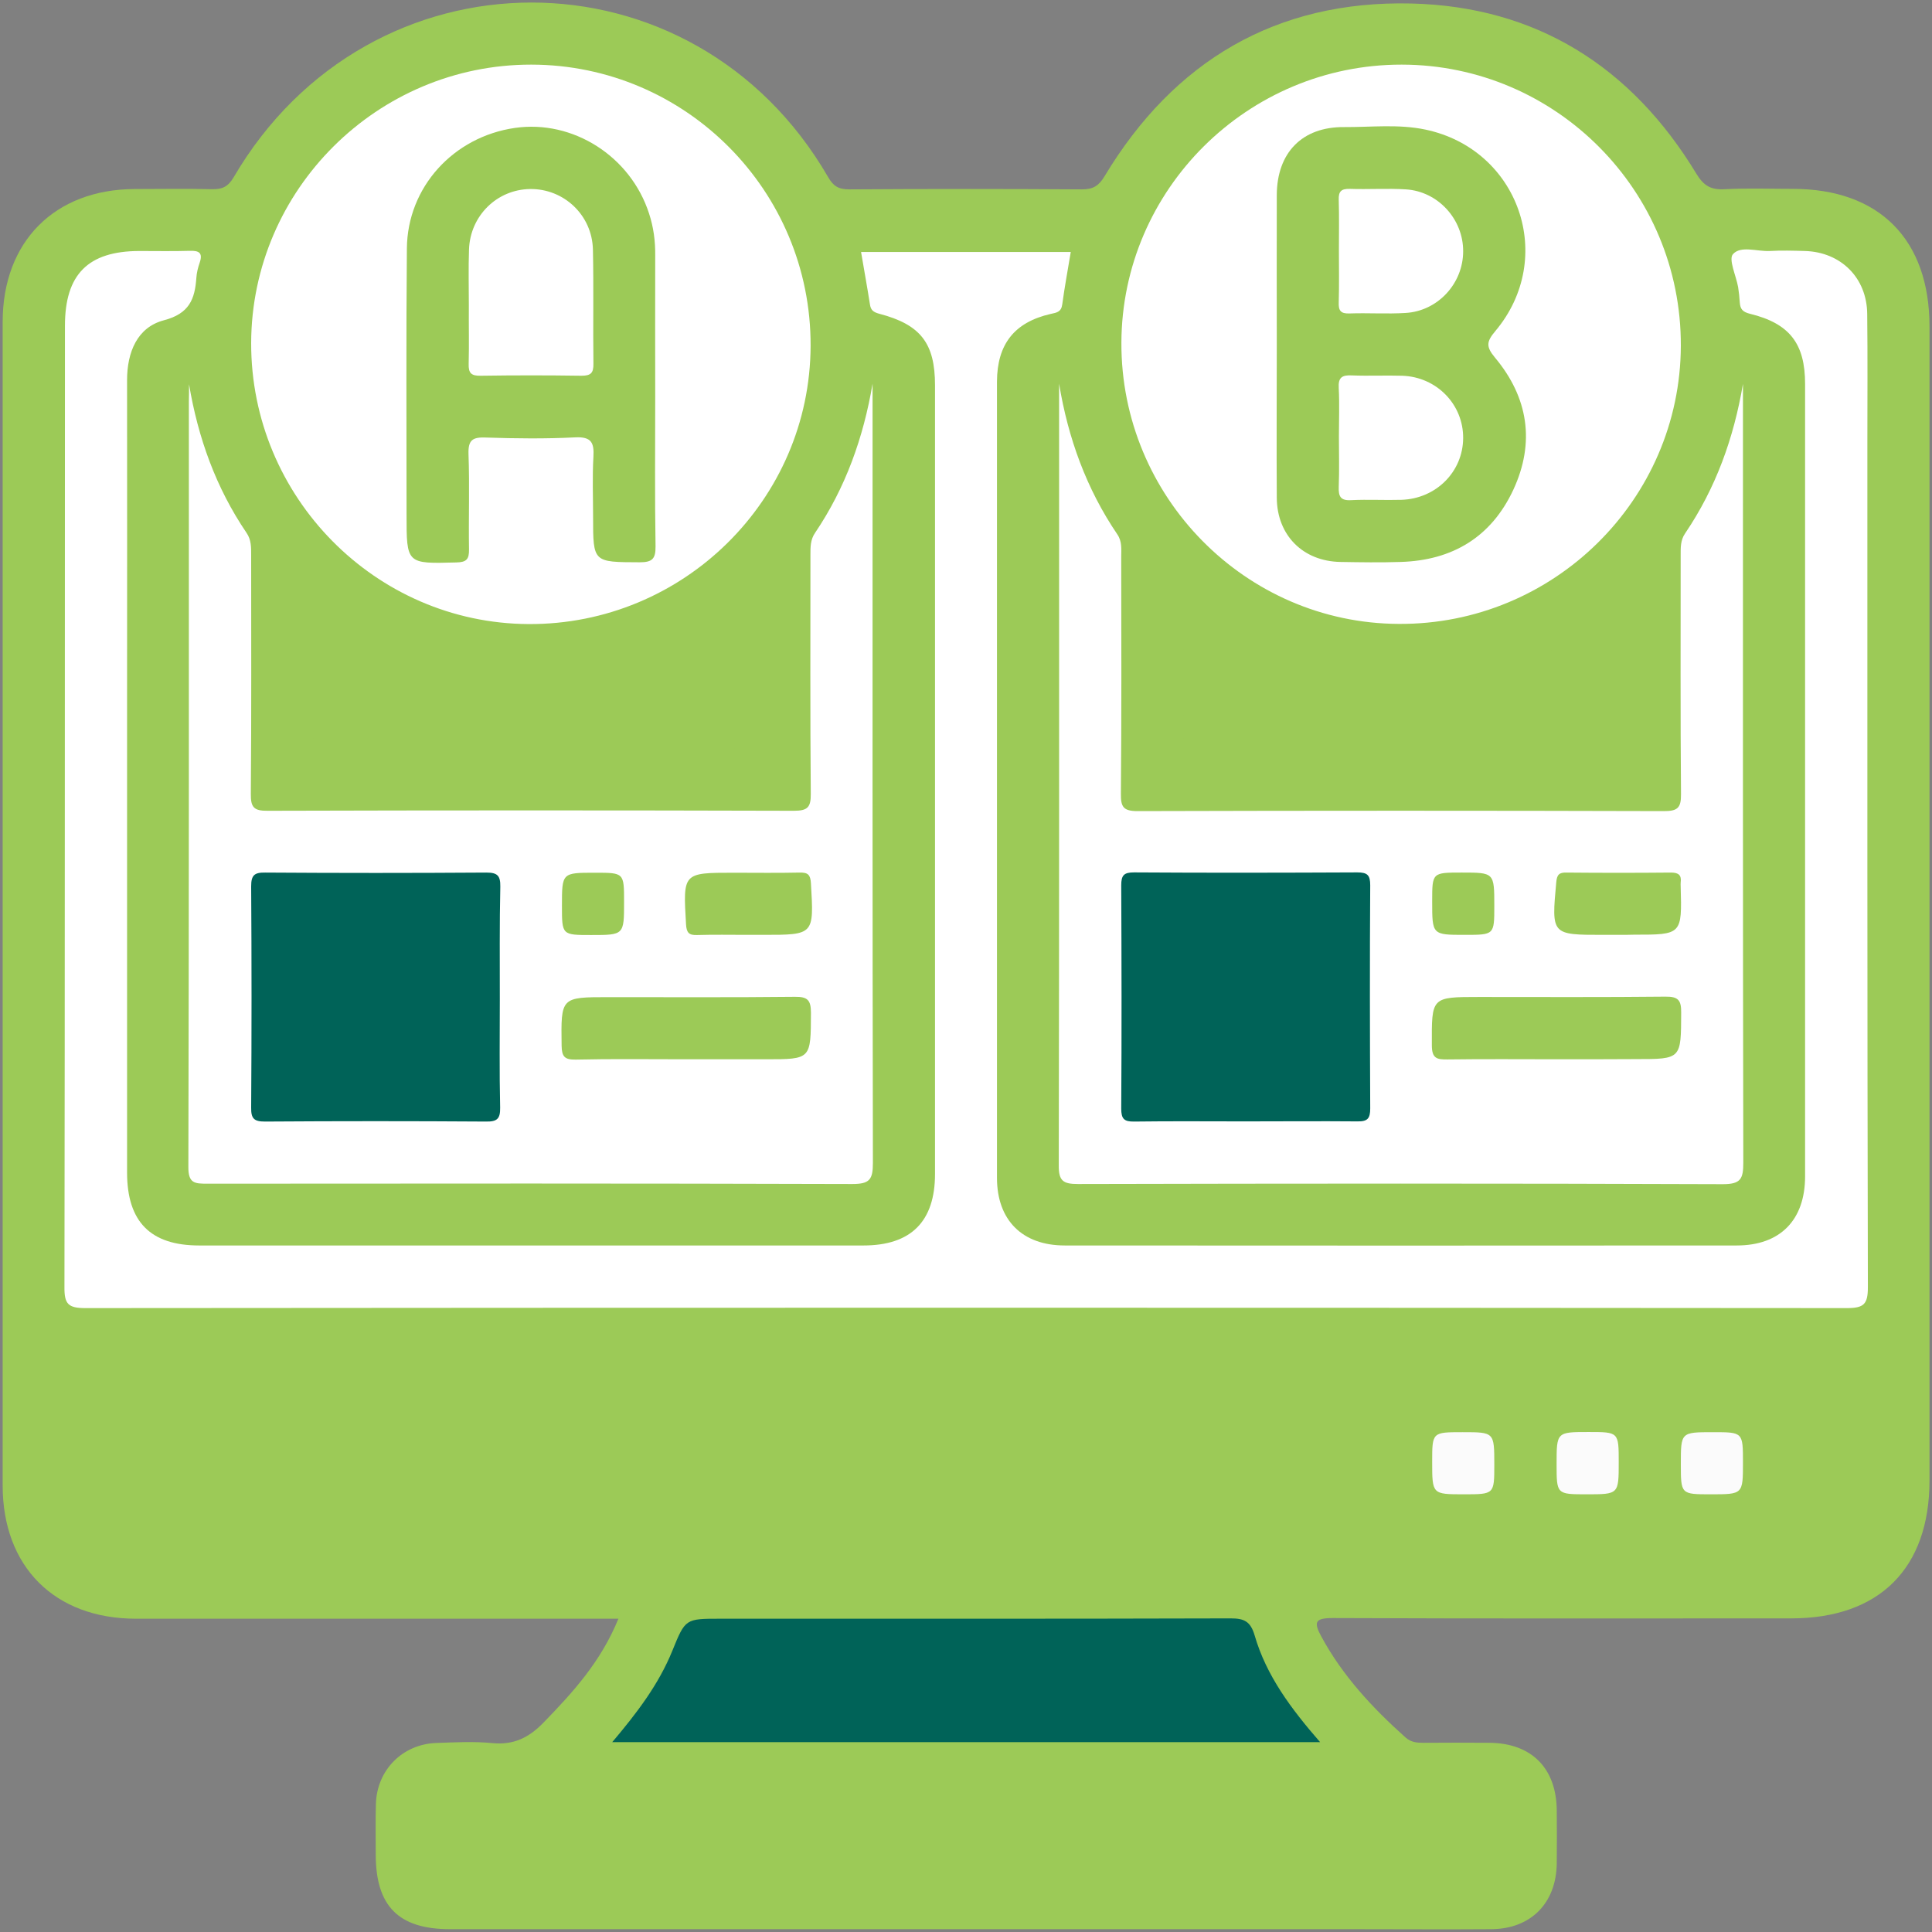
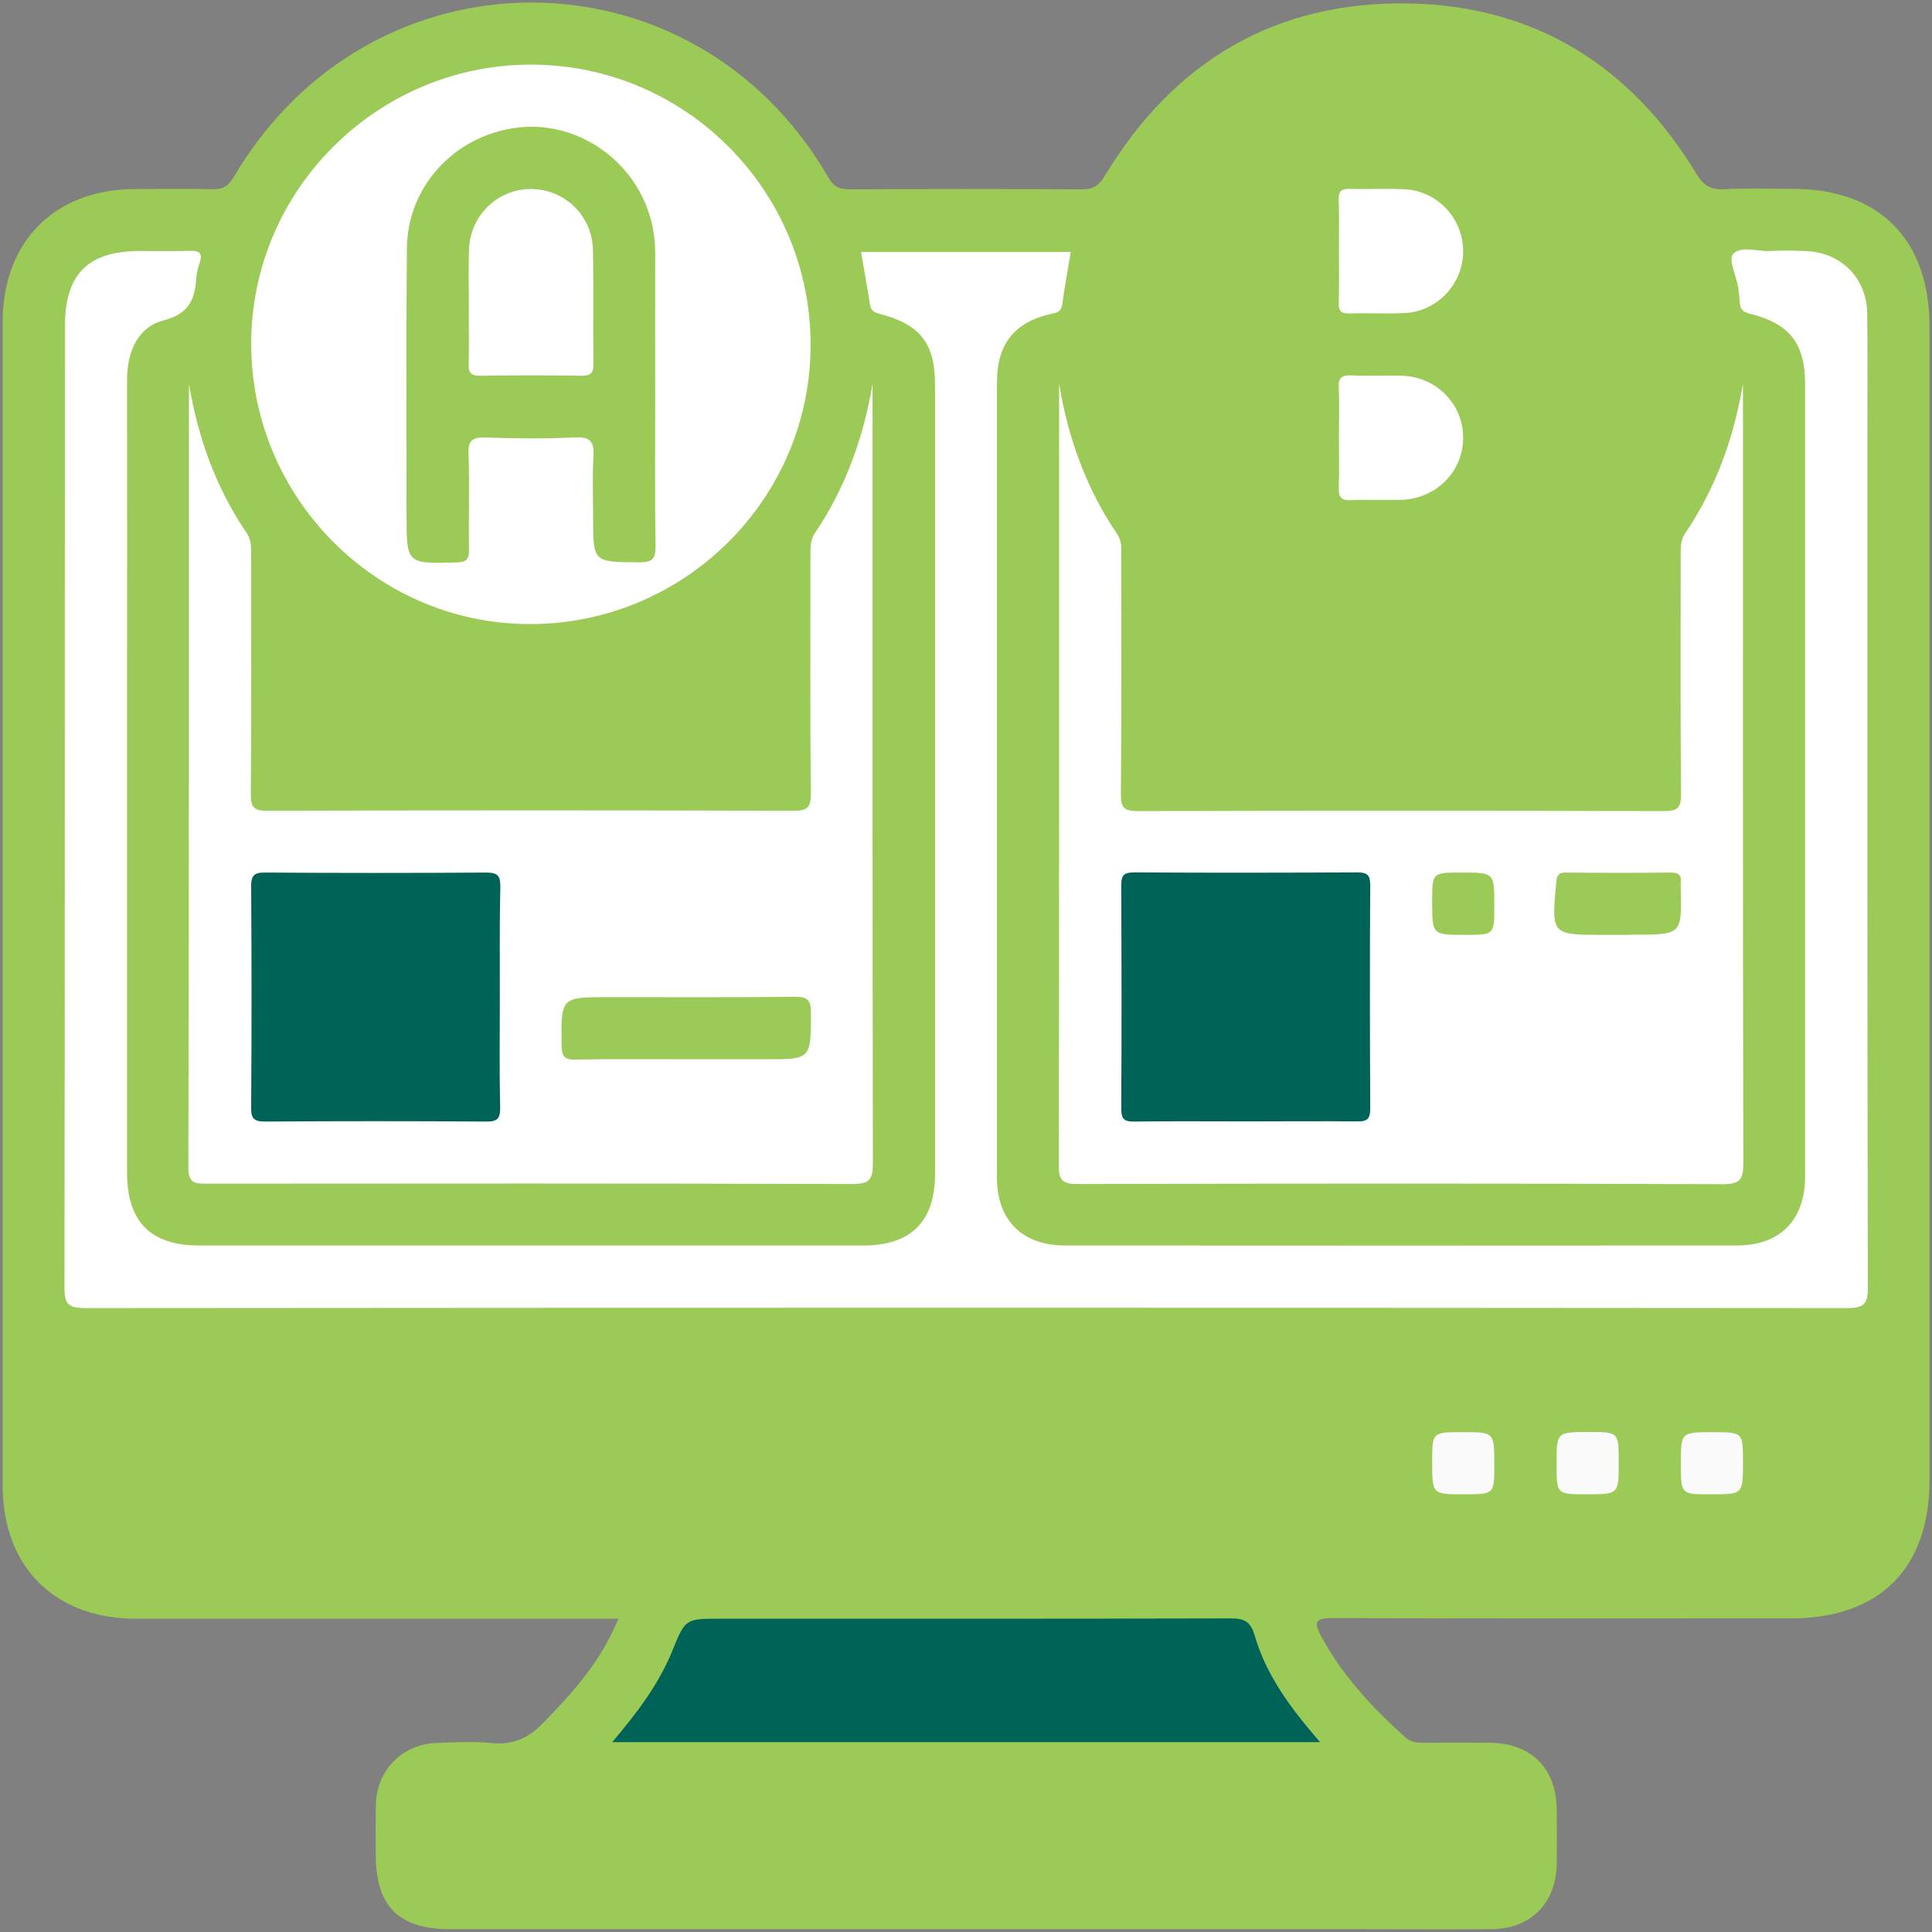
<svg xmlns="http://www.w3.org/2000/svg" version="1.1" id="Layer_1" x="0px" y="0px" viewBox="0 0 116 116" style="enable-background:new 0 0 116 116;" xml:space="preserve">
  <rect x="0" y="0" width="116" height="116" fill="#808080" stroke="none" />
  <style type="text/css">
	.st0{fill:#9CCA57;}
	.st1{fill:#FFFFFF;}
	.st2{fill:#006358;}
	.st3{fill:#FBFBFB;}
</style>
  <g>
    <path class="st0" d="M37.13,97.19c-0.59,0-1.02,0-1.44,0c-9.17,0-18.35,0-27.52,0c-4.89,0-8.01-3.12-8.01-8   c0-23.29,0-46.57,0-69.86c0-4.83,3.13-7.96,7.92-7.98c1.55,0,3.11-0.03,4.66,0.01c0.6,0.01,0.94-0.14,1.28-0.7   c8.17-14,27.6-14.01,35.7-0.03c0.31,0.54,0.62,0.74,1.26,0.74c4.66-0.03,9.33-0.03,13.99,0c0.67,0,1.01-0.22,1.35-0.79   C70.49,3.65,76.64,0.02,84.73,0.21c7.51,0.18,13.22,3.79,17.11,10.2c0.45,0.75,0.89,1,1.72,0.95c1.36-0.07,2.72-0.02,4.08-0.02   c5.2,0,8.21,3.04,8.21,8.27c0,4.24,0,8.47,0,12.71c0,18.85,0,37.71,0,56.56c0,5.29-3.01,8.29-8.31,8.29   c-9.17,0-18.35,0.02-27.52-0.02c-1.07,0-1.16,0.24-0.68,1.12c1.28,2.36,3.07,4.28,5.05,6.05c0.33,0.29,0.67,0.32,1.07,0.32   c1.32-0.01,2.64-0.01,3.97,0c2.53,0.02,4.03,1.53,4.04,4.09c0.01,1.05,0.01,2.1,0,3.15c-0.03,2.39-1.56,3.94-3.94,3.95   c-2.76,0.02-5.52,0-8.28,0c-18.08,0-36.15,0-54.23,0c-3.09,0-4.46-1.38-4.46-4.49c0-1.01-0.02-2.02,0.01-3.03   c0.06-2.04,1.6-3.59,3.63-3.66c1.13-0.04,2.26-0.1,3.38,0.01c1.28,0.12,2.19-0.34,3.06-1.24C34.39,101.62,36.08,99.77,37.13,97.19z   " />
    <path class="st0" d="M58.07,82.26c17.6,0,35.21,0.01,52.81-0.03c1.02,0,1.31,0.22,1.26,1.26c-0.09,1.9-0.02,3.81-0.03,5.71   c-0.01,2.78-1.46,4.25-4.23,4.25c-14.3,0-28.6,0-42.9,0c-18.85,0-37.7,0-56.54,0c-3.2,0-4.55-1.34-4.55-4.51   c0-1.87,0.06-3.73-0.03-5.59c-0.05-0.97,0.31-1.11,1.17-1.11c10.84,0.03,21.68,0.02,32.53,0.02   C44.39,82.26,51.23,82.26,58.07,82.26z" />
    <path class="st1" d="M51.7,15.13c4.2,0,8.39,0,12.59,0c-0.18,1.08-0.37,2.11-0.51,3.14c-0.06,0.46-0.32,0.5-0.7,0.58   c-2.18,0.5-3.21,1.82-3.22,4.06c0,15.94,0,31.87,0,47.81c0,2.54,1.52,4.06,4.07,4.06c13.45,0.01,26.9,0.01,40.35,0   c2.6,0,4.1-1.52,4.1-4.15c0-15.86,0-31.72,0-47.58c0-2.42-0.93-3.63-3.31-4.21c-0.44-0.11-0.58-0.28-0.61-0.67   c-0.02-0.31-0.05-0.62-0.1-0.93c-0.12-0.68-0.59-1.67-0.31-1.98c0.47-0.53,1.45-0.15,2.21-0.19c0.7-0.04,1.4-0.02,2.1,0   c2.17,0.06,3.73,1.61,3.75,3.78c0.03,2.57,0.01,5.13,0.01,7.7c0,16.91-0.01,33.82,0.03,50.73c0,1.02-0.23,1.26-1.26,1.26   c-35.26-0.03-70.51-0.03-105.77,0c-1.03,0-1.26-0.25-1.25-1.26c0.03-19.24,0.02-38.48,0.03-57.72c0-3.09,1.39-4.48,4.46-4.49   c1.01,0,2.02,0.02,3.03-0.01c0.56-0.02,0.8,0.12,0.6,0.71c-0.1,0.29-0.18,0.6-0.2,0.91c-0.09,1.28-0.42,2.15-1.95,2.55   c-1.6,0.42-2.21,1.92-2.21,3.59c0.01,6.53,0,13.06,0,19.59c0,9.33,0,18.66,0,27.99c0,2.96,1.41,4.38,4.33,4.38   c13.29,0,26.59,0,39.88,0c2.86,0,4.3-1.44,4.3-4.3c0-15.78,0-31.56,0-47.34c0-2.53-0.86-3.65-3.34-4.3   c-0.37-0.1-0.52-0.22-0.57-0.58C52.07,17.23,51.88,16.21,51.7,15.13z" />
    <path class="st1" d="M11.35,23.07c0.54,3.21,1.61,6.21,3.45,8.92c0.29,0.42,0.28,0.87,0.28,1.33c0,4.78,0.02,9.56-0.02,14.34   c-0.01,0.81,0.18,1.03,1.01,1.02c10.53-0.03,21.07-0.03,31.6,0c0.82,0,1.02-0.21,1.01-1.02c-0.04-4.78-0.02-9.56-0.02-14.34   c0-0.46-0.01-0.91,0.28-1.33c1.83-2.71,2.9-5.71,3.45-8.95c0,0.51,0,1.02,0,1.53c0,15.08-0.01,30.17,0.02,45.25   c0,1-0.19,1.27-1.24,1.27c-12.91-0.04-25.81-0.03-38.72-0.02c-0.75,0-1.15-0.01-1.14-1.01c0.04-15.32,0.03-30.63,0.03-45.95   C11.35,23.77,11.35,23.42,11.35,23.07z" />
    <path class="st1" d="M104.65,23.05c0,0.5,0,1.01,0,1.51c0,15.08-0.01,30.17,0.02,45.25c0,0.97-0.15,1.29-1.23,1.29   c-12.91-0.05-25.81-0.04-38.72-0.01c-0.88,0-1.16-0.18-1.15-1.12c0.03-15.2,0.02-30.4,0.02-45.6c0-0.44,0-0.89,0-1.33   c0.54,3.27,1.64,6.31,3.5,9.05c0.29,0.43,0.23,0.89,0.23,1.34c0.01,4.74,0.02,9.49-0.02,14.23c-0.01,0.79,0.15,1.04,1,1.04   c10.53-0.03,21.07-0.03,31.6,0c0.8,0,1.04-0.17,1.03-1.01c-0.04-4.78-0.02-9.56-0.02-14.34c0-0.46-0.02-0.91,0.27-1.33   C103.03,29.29,104.1,26.29,104.65,23.05z" />
    <path class="st1" d="M15.08,20.59c0.03-9.21,7.59-16.72,16.82-16.71c9.27,0.01,16.8,7.58,16.77,16.88   c-0.03,9.25-7.64,16.76-16.94,16.71C22.54,37.42,15.06,29.84,15.08,20.59z" />
-     <path class="st1" d="M67.33,20.58c0.03-9.21,7.59-16.71,16.83-16.7c9.27,0.01,16.79,7.59,16.76,16.88   c-0.03,9.25-7.65,16.76-16.94,16.7C74.78,37.42,67.3,29.83,67.33,20.58z" />
    <path class="st2" d="M79.26,104.6c-14.25,0-28.29,0-42.5,0c1.49-1.76,2.79-3.47,3.61-5.49c0.78-1.92,0.78-1.92,2.88-1.92   c10.21,0,20.43,0.01,30.64-0.02c0.8,0,1.19,0.17,1.44,1.02C76.03,100.61,77.52,102.6,79.26,104.6z" />
    <path class="st0" d="M58.06,108.38c10.18,0,20.37,0.01,30.55-0.02c0.94,0,1.15,0.27,1.13,1.16c-0.05,2.59-0.01,2.6-2.59,2.6   c-19.86,0-39.73-0.01-59.59,0.03c-1.09,0-1.34-0.3-1.31-1.34c0.08-2.42,0.02-2.42,2.42-2.42   C38.47,108.38,48.26,108.38,58.06,108.38z" />
    <path class="st0" d="M18.81,36.65c8.76,6.1,17.38,6.1,26.12,0.01c0,2.61-0.01,5.15,0.01,7.69c0,0.46-0.17,0.62-0.61,0.59   c-0.31-0.02-0.62,0-0.93,0c-7.85,0-15.69-0.02-23.54,0.02c-0.89,0-1.1-0.23-1.07-1.09C18.85,41.5,18.81,39.13,18.81,36.65z" />
    <path class="st0" d="M71.06,36.65c8.75,6.11,17.37,6.1,26.12,0.01c0,2.64,0,5.22,0,7.8c0,0.34-0.13,0.5-0.48,0.48   c-0.19-0.01-0.39,0-0.58,0c-8,0-16-0.01-24,0.02c-0.86,0-1.11-0.2-1.09-1.08C71.11,41.51,71.06,39.14,71.06,36.65z" />
    <path class="st3" d="M89.72,87.94c0,1.78,0,1.78-1.83,1.78c-1.9,0-1.9,0-1.9-1.95c0-1.78,0-1.78,1.83-1.78   C89.72,85.99,89.72,85.99,89.72,87.94z" />
    <path class="st3" d="M95.27,89.72c-1.81,0-1.81,0-1.81-1.81c0-1.93,0-1.93,1.92-1.93c1.81,0,1.81,0,1.81,1.81   C97.19,89.72,97.19,89.72,95.27,89.72z" />
    <path class="st3" d="M102.85,85.99c1.8,0,1.8,0,1.8,1.82c0,1.91,0,1.91-1.93,1.91c-1.8,0-1.8,0-1.8-1.82   C100.92,85.99,100.92,85.99,102.85,85.99z" />
    <path class="st2" d="M30.01,59.98c0,2.18-0.03,4.35,0.02,6.53c0.01,0.66-0.18,0.84-0.84,0.83c-4.43-0.03-8.86-0.03-13.28,0   c-0.66,0-0.84-0.18-0.83-0.84c0.03-4.43,0.03-8.86,0-13.28c0-0.66,0.18-0.84,0.84-0.83c4.43,0.03,8.86,0.03,13.28,0   c0.66,0,0.85,0.18,0.84,0.84C29.99,55.48,30.01,57.73,30.01,59.98z" />
    <path class="st0" d="M41.08,63.6c-2.17,0-4.35-0.03-6.52,0.02c-0.66,0.01-0.83-0.18-0.84-0.84c-0.04-2.91-0.06-2.91,2.83-2.91   c3.73,0,7.45,0.02,11.18-0.02c0.76-0.01,0.96,0.2,0.96,0.96c-0.01,2.79,0.02,2.79-2.71,2.79C44.35,63.6,42.72,63.6,41.08,63.6z" />
-     <path class="st0" d="M44.88,56.13c-1.01,0-2.02-0.02-3.02,0.01c-0.5,0.02-0.64-0.14-0.67-0.65c-0.18-3.09-0.2-3.09,2.87-3.09   c1.32,0,2.64,0.02,3.96-0.01c0.5-0.01,0.64,0.14,0.67,0.65c0.18,3.09,0.2,3.09-2.87,3.09C45.5,56.13,45.19,56.13,44.88,56.13z" />
-     <path class="st0" d="M35.72,52.4c1.75,0,1.75,0,1.75,1.75c0,1.99,0,1.99-1.98,1.99c-1.75,0-1.75,0-1.75-1.75   C33.74,52.4,33.74,52.4,35.72,52.4z" />
    <path class="st2" d="M74.74,67.33c-2.21,0-4.43-0.02-6.64,0.01c-0.61,0.01-0.78-0.16-0.78-0.78c0.03-4.47,0.02-8.93,0-13.4   c0-0.61,0.16-0.78,0.77-0.78c4.47,0.03,8.93,0.02,13.4,0c0.61,0,0.78,0.16,0.78,0.77c-0.03,4.47-0.02,8.93,0,13.4   c0,0.61-0.16,0.79-0.77,0.78C79.24,67.31,76.99,67.33,74.74,67.33z" />
-     <path class="st0" d="M93.56,63.6c-2.21,0-4.43-0.02-6.64,0.01c-0.64,0.01-0.95-0.05-0.95-0.85c-0.01-2.9-0.05-2.9,2.85-2.9   c3.73,0,7.45,0.02,11.18-0.02c0.78-0.01,0.95,0.23,0.94,0.97c-0.01,2.78,0.02,2.78-2.72,2.78C96.66,63.6,95.11,63.6,93.56,63.6z" />
    <path class="st0" d="M97.18,56.13c-0.31,0-0.62,0-0.93,0c-3.11,0-3.1,0-2.81-3.16c0.04-0.46,0.18-0.59,0.61-0.58   c2.09,0.02,4.19,0.02,6.28,0c0.46,0,0.64,0.16,0.58,0.6c-0.01,0.08,0,0.16,0,0.23c0.08,2.9,0.08,2.9-2.81,2.9   C97.8,56.13,97.49,56.13,97.18,56.13z" />
    <path class="st0" d="M87.95,56.13c-1.96,0-1.96,0-1.96-2.01c0-1.73,0-1.73,1.77-1.73c1.96,0,1.96,0,1.96,2.01   C89.72,56.13,89.72,56.13,87.95,56.13z" />
    <path class="st0" d="M39.34,23.83c0,2.99-0.03,5.98,0.02,8.97c0.01,0.77-0.21,0.96-0.96,0.96c-2.79-0.01-2.79,0.02-2.79-2.72   c0-1.2-0.05-2.41,0.02-3.61c0.05-0.85-0.12-1.22-1.1-1.17c-1.78,0.09-3.57,0.07-5.36,0.01c-0.79-0.03-1.07,0.14-1.04,1   c0.07,1.9,0,3.81,0.03,5.71c0.01,0.59-0.14,0.78-0.77,0.79c-2.98,0.08-2.98,0.1-2.98-2.88c0-5.32-0.03-10.64,0.02-15.97   c0.03-3.69,2.8-6.71,6.49-7.24c3.48-0.5,6.94,1.7,8.05,5.14c0.27,0.82,0.38,1.66,0.37,2.52C39.33,18.16,39.34,21,39.34,23.83z" />
    <path class="st0" d="M76.66,20.69c0-2.99-0.01-5.99,0-8.98c0.01-2.54,1.52-4.1,4.04-4.08c1.63,0.01,3.27-0.19,4.88,0.15   c5.62,1.18,7.9,7.7,4.2,12.1c-0.53,0.63-0.57,0.93-0.02,1.59c2,2.39,2.42,5.1,1.1,7.94c-1.32,2.83-3.65,4.24-6.77,4.33   c-1.2,0.04-2.41,0.02-3.61,0c-2.24-0.04-3.8-1.59-3.82-3.84C76.64,26.83,76.66,23.76,76.66,20.69z" />
    <path class="st2" d="M22.48,63.6c-0.97,0-1.94-0.04-2.91,0.01c-0.63,0.04-0.77-0.19-0.76-0.79c0.03-1.98,0.04-3.96,0-5.94   c-0.01-0.63,0.19-0.77,0.79-0.76c1.98,0.03,3.96,0.04,5.94,0c0.63-0.01,0.77,0.19,0.76,0.79c-0.03,1.98-0.04,3.96,0,5.94   c0.01,0.63-0.19,0.79-0.79,0.76C24.5,63.56,23.49,63.6,22.48,63.6z" />
    <path class="st2" d="M78.53,59.78c0,1.01-0.03,2.02,0.01,3.03c0.02,0.57-0.09,0.82-0.75,0.8c-1.98-0.05-3.96-0.03-5.94-0.01   c-0.57,0.01-0.82-0.09-0.8-0.75c0.05-1.98,0.03-3.96,0.01-5.94c-0.01-0.57,0.09-0.82,0.75-0.8c1.98,0.05,3.96,0.05,5.94,0   c0.71-0.02,0.83,0.26,0.8,0.87C78.49,57.92,78.53,58.85,78.53,59.78z" />
    <path class="st1" d="M28.15,18.35c0-1.12-0.03-2.25,0.01-3.37c0.07-2.03,1.68-3.6,3.66-3.63c2.03-0.03,3.73,1.56,3.78,3.63   c0.05,2.29,0,4.58,0.03,6.86c0.01,0.56-0.16,0.72-0.72,0.72c-2.02-0.03-4.03-0.03-6.05,0c-0.56,0.01-0.74-0.15-0.72-0.72   C28.17,20.68,28.14,19.51,28.15,18.35C28.15,18.35,28.15,18.35,28.15,18.35z" />
    <path class="st1" d="M80.39,15.02c0-1.01,0.02-2.02-0.01-3.02c-0.02-0.51,0.15-0.67,0.66-0.66c1.12,0.04,2.25-0.04,3.37,0.03   c1.93,0.12,3.45,1.79,3.44,3.72c0,1.93-1.52,3.59-3.46,3.7c-1.12,0.07-2.25-0.01-3.37,0.03c-0.53,0.02-0.66-0.18-0.64-0.67   C80.41,17.11,80.39,16.06,80.39,15.02z" />
    <path class="st1" d="M80.39,26.2c0-0.97,0.04-1.94-0.01-2.9c-0.04-0.64,0.2-0.79,0.79-0.76c1.01,0.04,2.01-0.01,3.02,0.02   c2.07,0.07,3.67,1.72,3.66,3.74c-0.01,2.02-1.62,3.64-3.7,3.71c-1.01,0.03-2.02-0.03-3.02,0.02c-0.65,0.04-0.77-0.23-0.75-0.8   C80.42,28.21,80.39,27.21,80.39,26.2z" />
  </g>
</svg>